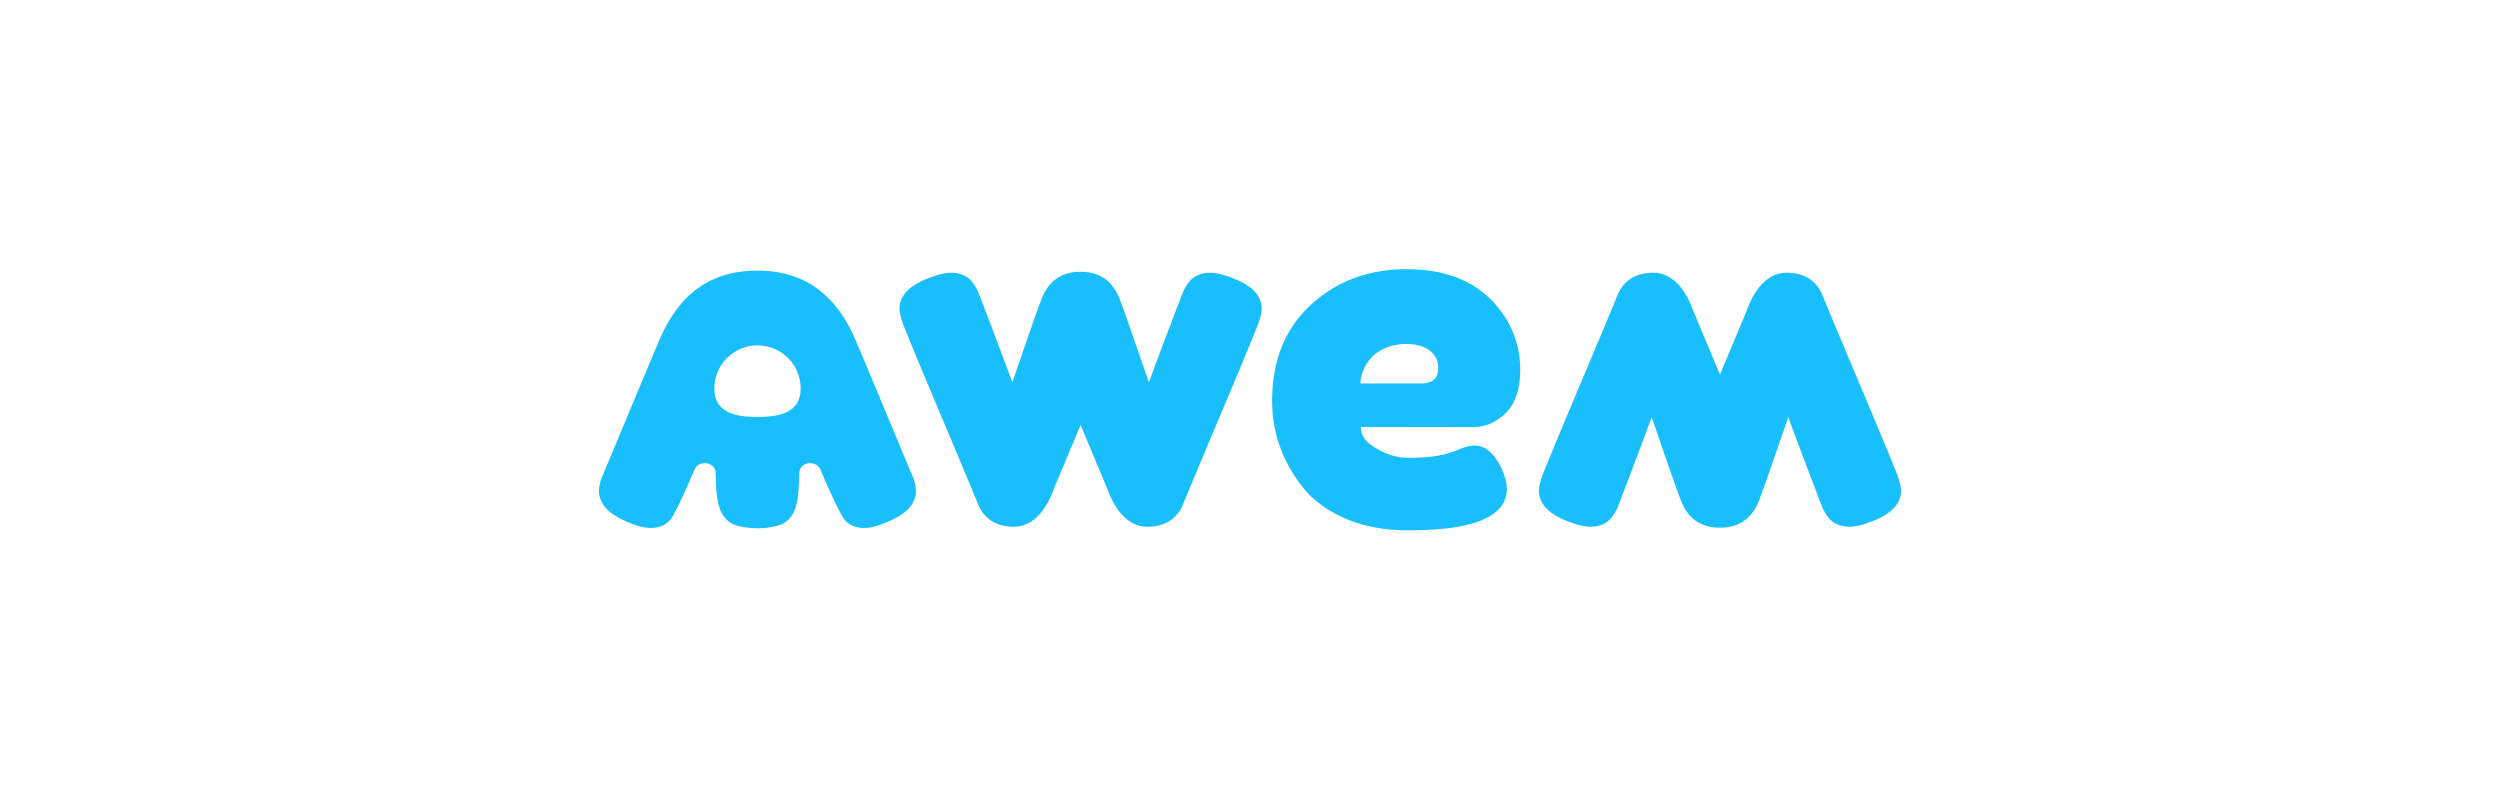
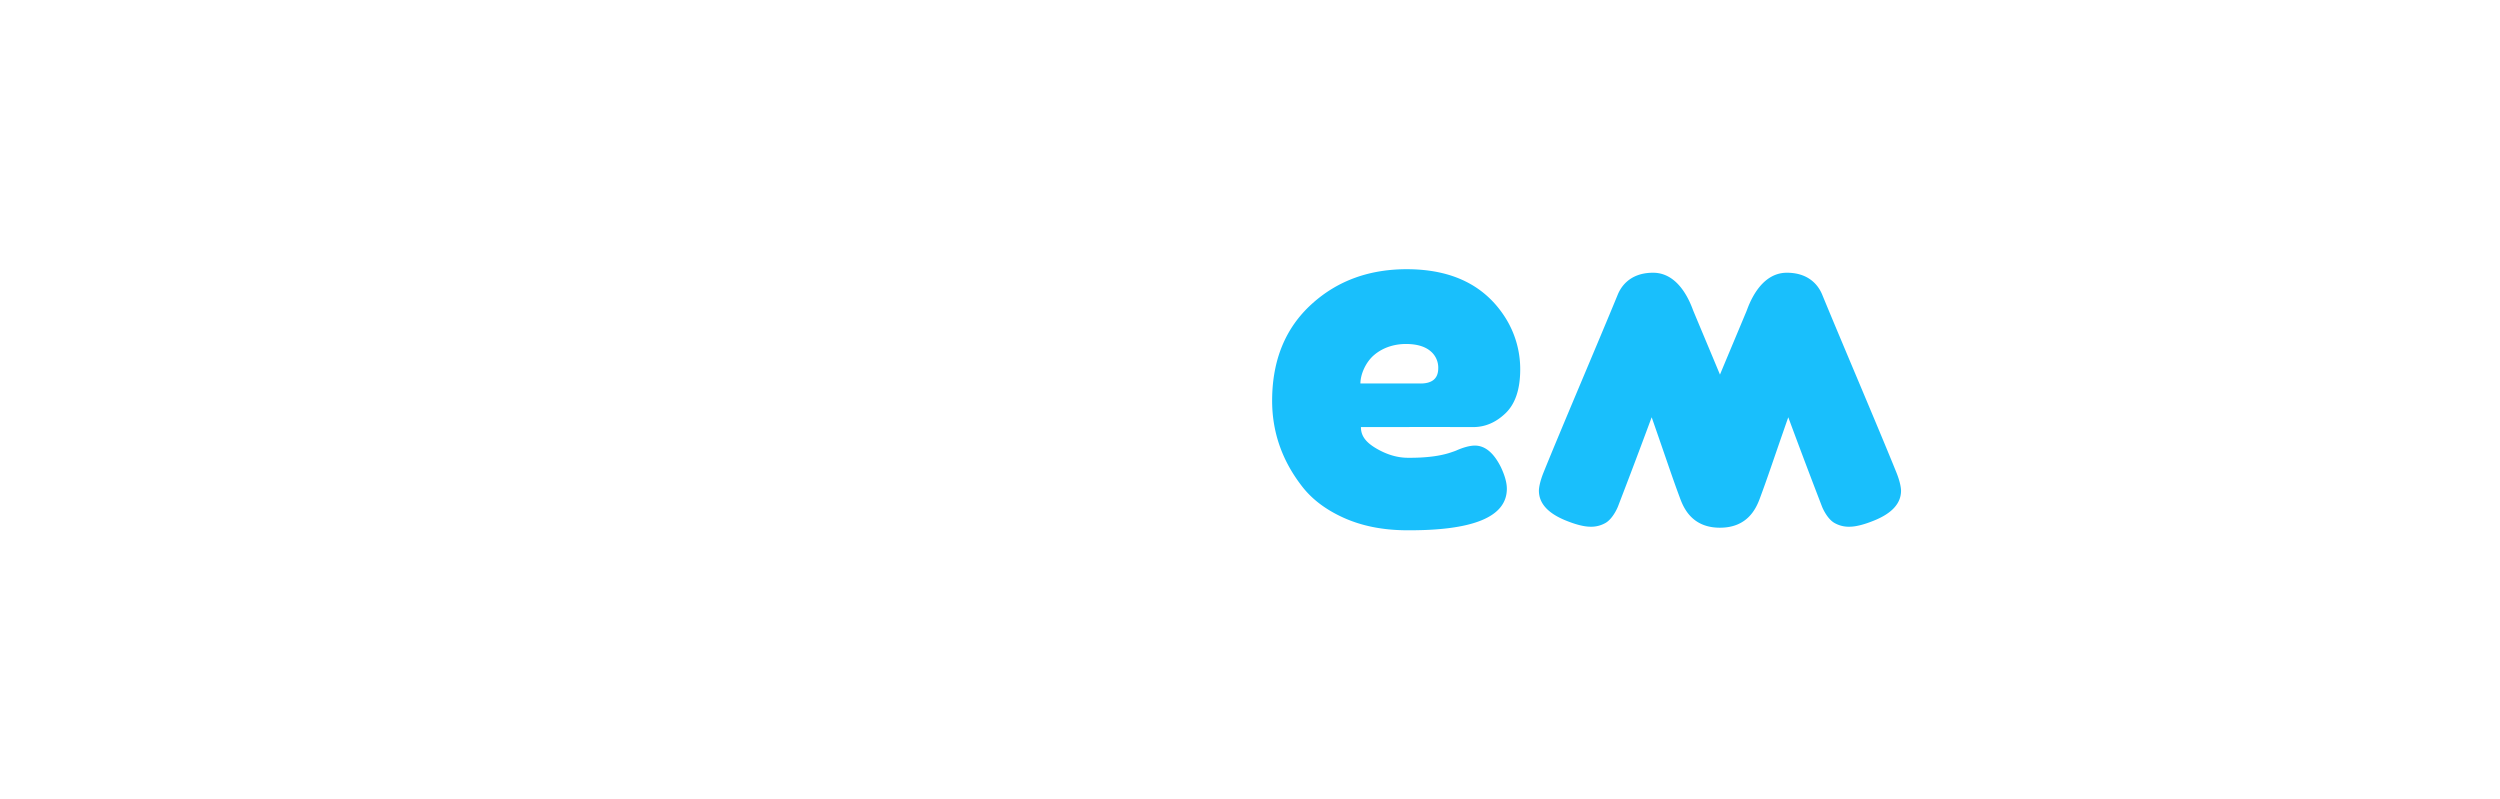
<svg xmlns="http://www.w3.org/2000/svg" id="Layer_1" data-name="Layer 1" viewBox="0 0 1920 614">
  <defs>
    <style>.cls-1{fill:none;}.cls-2{clip-path:url(#clip-path);}.cls-3{fill:#19bffc;}</style>
    <clipPath id="clip-path">
      <rect class="cls-1" x="-960" y="70.75" width="840" height="472.5" />
    </clipPath>
  </defs>
  <path class="cls-3" d="M1156.13,317.48q11.19-10.64,11.39-33a74,74,0,0,0-12-41.41q-23.35-35.87-73.93-36.31-44.4-.37-74.29,26.83T977,306.64q-.33,36.39,22.34,66.06,11.52,15.39,32.36,24.85t47.77,9.7q77.51.67,77.79-31.71.06-6.92-4.58-16.78-8.23-16.45-19.87-16.55c-3.89,0-8.83,1.31-14.6,3.87-1,.43-3,1.08-4,1.42-8.07,2.74-19.09,4.21-33.15,4.08q-12-.1-24-7.12c-8-4.68-11.92-9.66-11.86-16.46,0,0,64.4-.08,86.24,0C1140.45,328,1148.66,324.58,1156.13,317.48Zm-65.49-23h-45.85c.07-7.28,4.19-16.45,10.53-21.83,7.69-6.51,17-8.54,24.85-8.47s13.94,1.82,18.15,5.25a16.43,16.43,0,0,1,6.25,13.52Q1104.48,294.65,1090.64,294.53Z" />
-   <path class="cls-3" d="M700.77,365.47c-2.66-5.89-32.59-78.43-43.93-104.8-14.78-34.36-39.06-52.83-75.11-52.83-36.5,0-60.33,18.47-75.11,52.83-11.34,26.37-41.27,98.91-43.93,104.8-.94,2.1-3.69,9.69-2.31,15.44a22,22,0,0,0,6.17,10.55q5.16,5.15,16.73,10,20.6,8.75,30.88-1.54c4-4,14.9-29,19.08-39,3.37-8.11,16.12-6.28,16.34,2.2,0,1.65.2,4.95.26,6.6.5,15.46,2.46,27.24,12.78,32.64,4,2.09,13.12,3.36,19.11,3.36s15-1.27,19.11-3.36c10.38-5.28,12.28-17.18,12.79-32.64,0-1.65.21-5,.25-6.6.22-8.48,13-10.31,16.34-2.2,4.18,10,15.09,35,19.08,39q10.29,10.29,30.89,1.54,11.56-4.89,16.72-10a22,22,0,0,0,6.17-10.55C704.46,375.16,701.72,367.57,700.77,365.47Zm-119-45.23c-17.87,0-33.13-3.85-33.13-21.84a33.13,33.13,0,0,1,66.26,0C614.86,316.39,599.6,320.24,581.73,320.24Z" />
-   <path class="cls-3" d="M799.37,231c-6.38,17.12-9.56,27.2-21.92,62.56-13.11-35.36-21.09-56.05-25.84-68.42-.82-2.15-4.24-9.46-9.28-12.55a22,22,0,0,0-11.82-3.1q-7.29,0-18.92,4.73-20.75,8.38-20.75,22.93c0,2.18.76,7.08,3.64,14.19,14.15,35,42.87,102.16,56.89,136.34,1.92,4.68,8.25,16.87,27.17,16.87,21.37,0,29.65-26.26,31-29.54s16.37-39.05,20.36-48.69c4,9.64,19,45.42,20.36,48.69s9.62,29.54,31,29.54c18.93,0,25.25-12.19,27.17-16.87,14-34.18,42.74-101.36,56.89-136.34,2.88-7.11,3.64-12,3.64-14.19q0-14.55-20.74-22.93-11.64-4.72-18.92-4.73a22,22,0,0,0-11.83,3.1c-5,3.09-8.45,10.4-9.28,12.55-4.75,12.37-12.73,33.06-25.84,68.42C870,258.18,866.78,248.1,860.41,231c-3-8.06-9.75-22.27-30.52-22.27S802.37,222.92,799.37,231Z" />
  <path class="cls-3" d="M1351.47,383c6.38-17.11,9.56-27.19,21.92-62.55,13.11,35.36,21.09,56.05,25.84,68.42.82,2.15,4.24,9.46,9.28,12.55a22,22,0,0,0,11.82,3.1q7.29,0,18.93-4.73,20.74-8.39,20.74-22.93c0-2.18-.76-7.08-3.64-14.19-14.15-35-42.87-102.16-56.89-136.34-1.92-4.68-8.25-16.87-27.17-16.87-21.36,0-29.65,26.26-31,29.54s-16.37,39.05-20.36,48.69c-4-9.64-19-45.42-20.36-48.69s-9.62-29.54-31-29.54c-18.93,0-25.25,12.19-27.17,16.87-14,34.18-42.74,101.36-56.89,136.34-2.88,7.11-3.64,12-3.64,14.19q0,14.55,20.74,22.93,11.64,4.72,18.92,4.73a22,22,0,0,0,11.83-3.1c5-3.09,8.46-10.4,9.28-12.55,4.75-12.37,12.73-33.06,25.84-68.42,12.35,35.36,15.54,45.44,21.92,62.55,3,8.07,9.74,22.28,30.51,22.28S1348.47,391.08,1351.47,383Z" />
</svg>